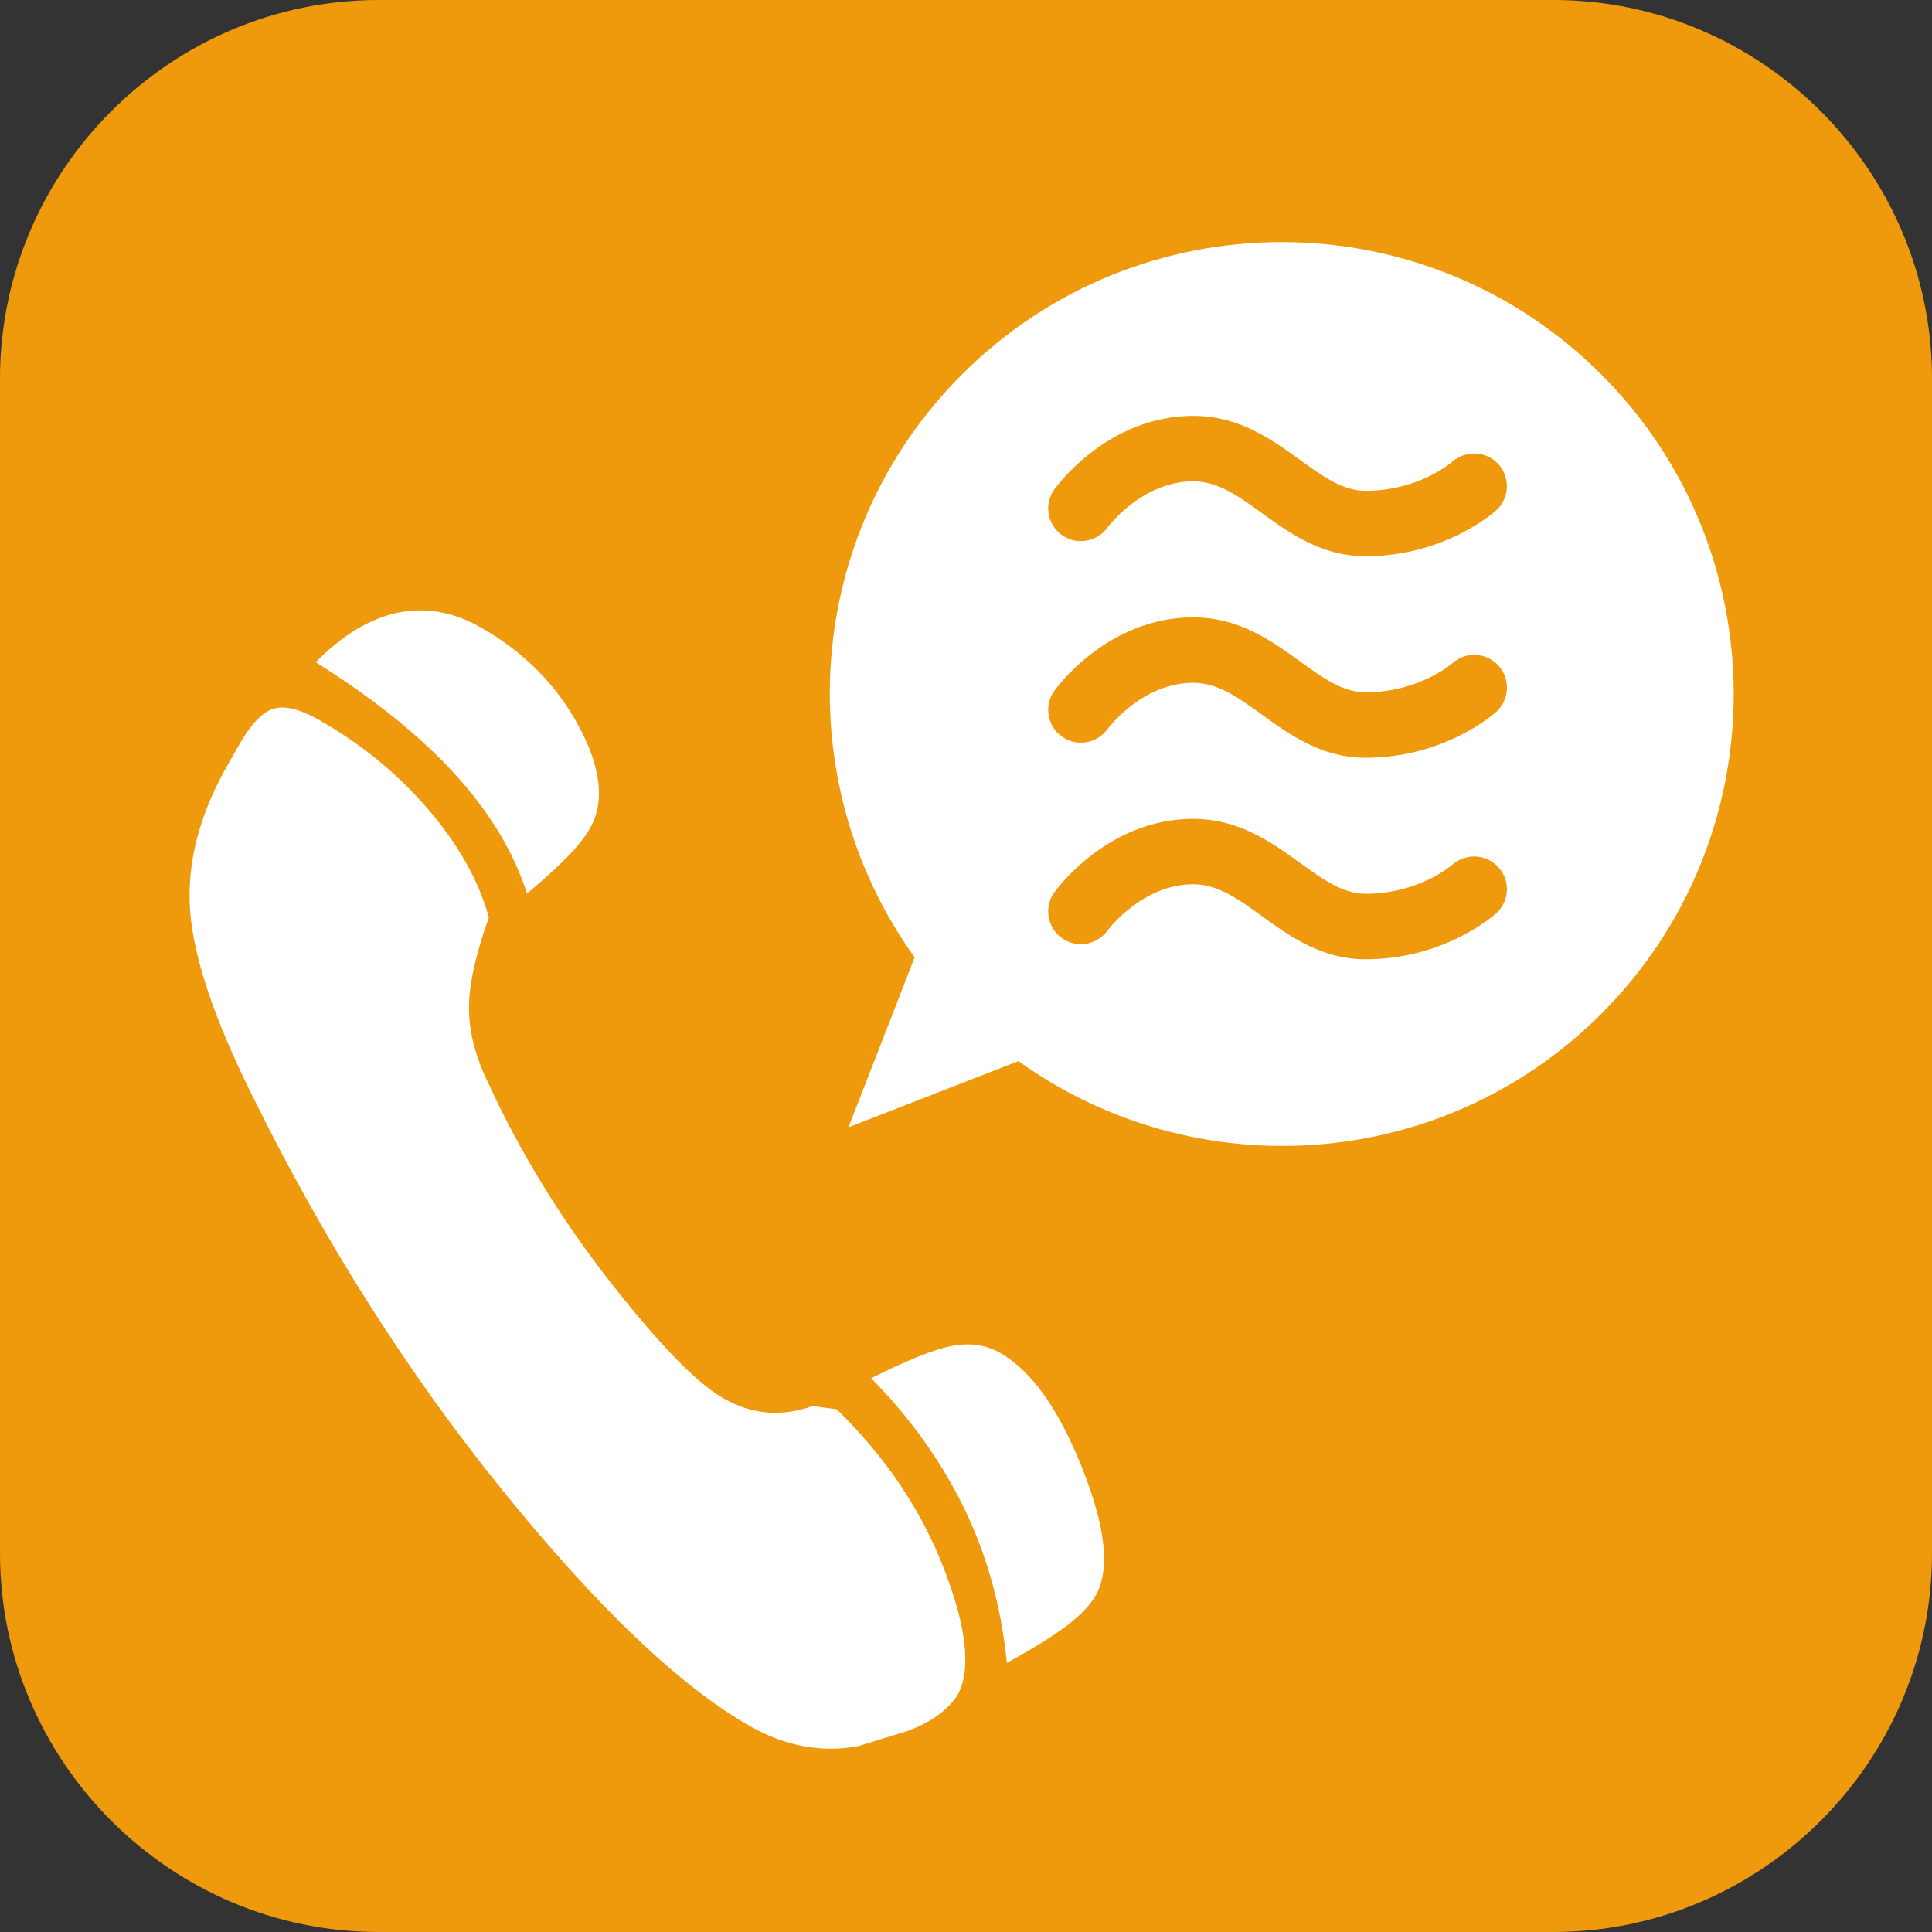
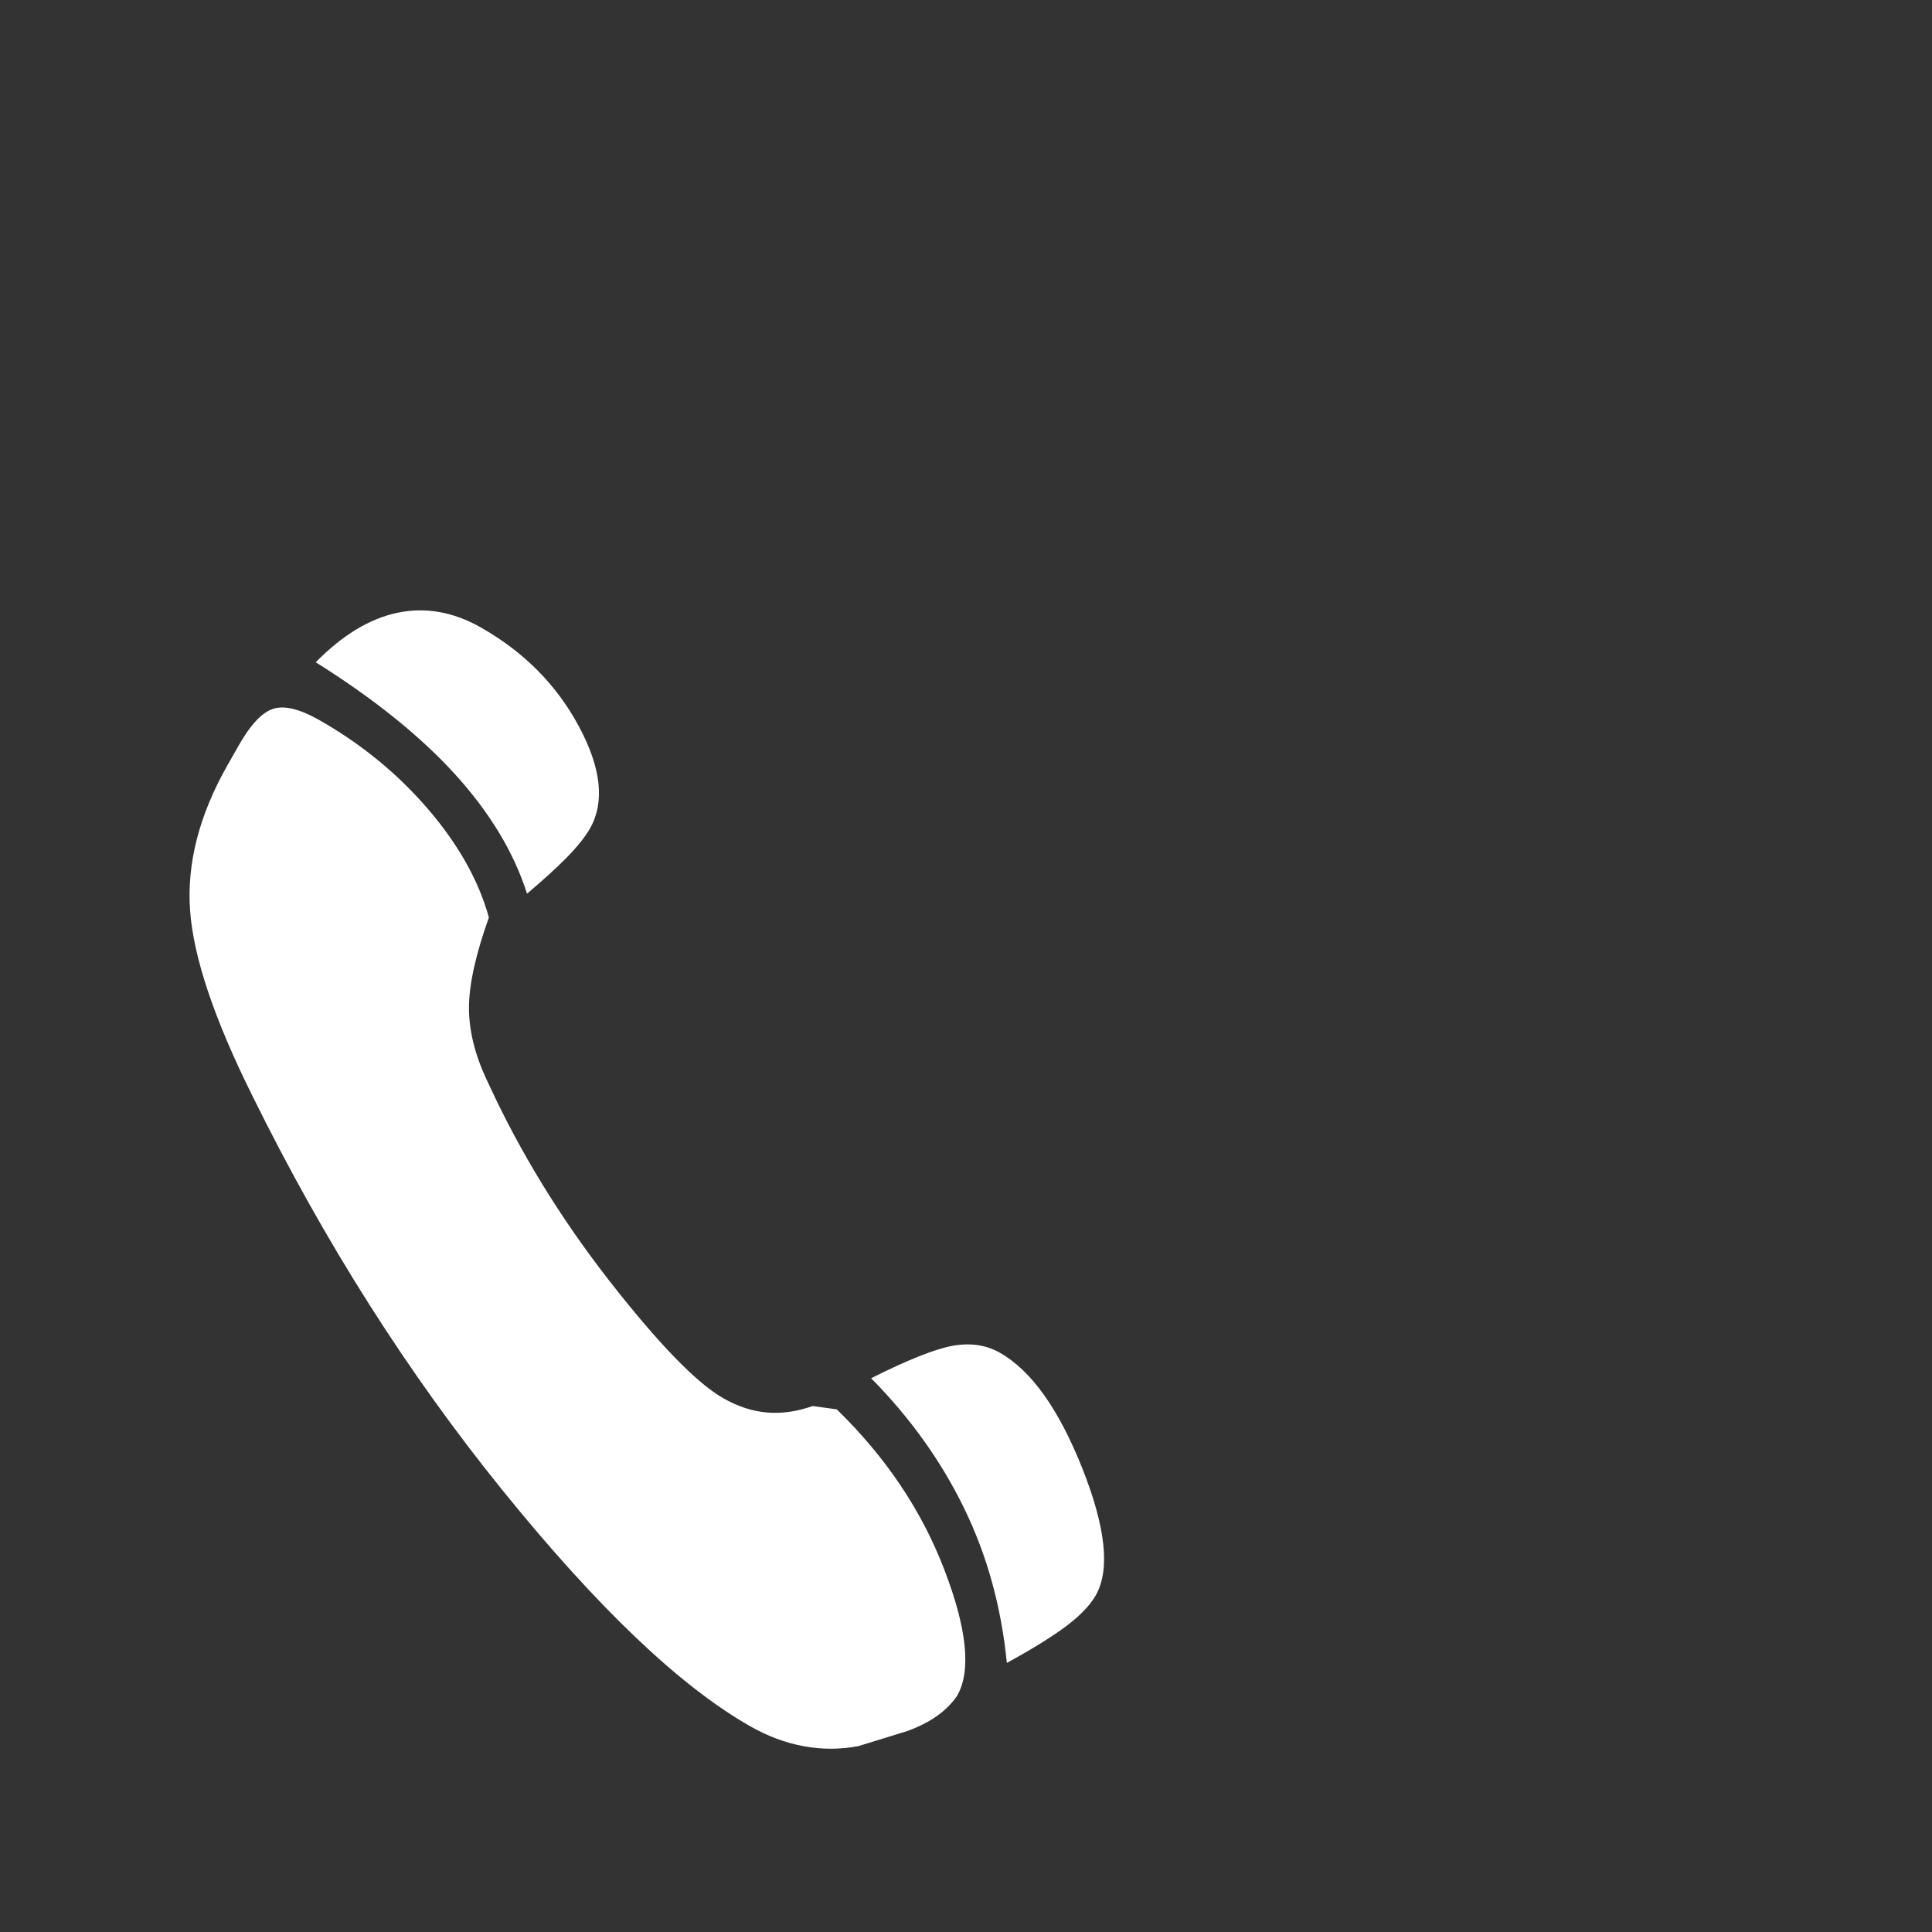
<svg xmlns="http://www.w3.org/2000/svg" version="1.2" baseProfile="tiny" id="Ebene_1" x="0px" y="0px" width="64px" height="64px" viewBox="0 0 64 64" xml:space="preserve">
  <rect x="0" y="0" width="64" height="64" fill="#333333" stroke="none" />
  <g>
    <g>
      <g>
-         <path fill="#EF990C" d="M64,51.457C64,58.355,58.355,64,51.457,64H12.542C5.644,64,0,58.355,0,51.457V12.543     C0,5.645,5.644,0,12.542,0h38.915C58.355,0,64,5.645,64,12.543V51.457z" />
-       </g>
+         </g>
    </g>
-     <path fill="#FFFFFF" d="M53.045,12.405c-5.848-5.849-15.332-5.849-21.179,0c-5.263,5.262-5.774,13.456-1.568,19.309l-2.192,5.63   l5.631-2.193c5.852,4.207,14.047,3.695,19.309-1.568C58.893,27.735,58.893,18.253,53.045,12.405z M34.92,16.22   c0.072-0.099,1.764-2.443,4.609-2.443c1.52,0,2.594,0.778,3.545,1.464c0.756,0.546,1.408,1.018,2.164,1.018   c1.756,0,2.83-0.926,2.875-0.966c0.447-0.391,1.131-0.354,1.529,0.089c0.396,0.443,0.363,1.12-0.076,1.521   c-0.068,0.062-1.705,1.524-4.328,1.524c-1.457,0-2.51-0.76-3.436-1.431c-0.781-0.565-1.455-1.052-2.273-1.052   c-1.709,0-2.832,1.518-2.842,1.533c-0.352,0.481-1.027,0.594-1.512,0.246C34.691,17.376,34.578,16.706,34.92,16.22z M49.566,30.253   c-0.068,0.063-1.707,1.524-4.328,1.524c-1.457,0-2.51-0.76-3.436-1.43c-0.779-0.564-1.455-1.053-2.273-1.053   c-1.709,0-2.832,1.52-2.842,1.534c-0.354,0.482-1.027,0.595-1.512,0.246c-0.482-0.347-0.598-1.019-0.256-1.503   c0.072-0.101,1.764-2.445,4.609-2.445c1.52,0,2.594,0.779,3.543,1.463c0.756,0.547,1.41,1.019,2.166,1.019   c1.756,0,2.83-0.926,2.875-0.965c0.447-0.392,1.131-0.353,1.529,0.09C50.039,29.177,50.006,29.854,49.566,30.253z M49.566,23.581   c-0.07,0.063-1.707,1.521-4.328,1.521c-1.457,0-2.51-0.76-3.436-1.43c-0.781-0.566-1.455-1.053-2.273-1.053   c-1.709,0-2.832,1.518-2.842,1.534c-0.354,0.483-1.027,0.595-1.512,0.245c-0.482-0.347-0.598-1.018-0.256-1.504   c0.072-0.1,1.764-2.443,4.609-2.443c1.52,0,2.594,0.777,3.545,1.465c0.756,0.546,1.408,1.018,2.164,1.018   c1.766,0,2.859-0.948,2.869-0.959c0.441-0.4,1.127-0.371,1.531,0.074C50.041,22.492,50.01,23.176,49.566,23.581z" />
    <g>
      <path fill="#FFFFFF" d="M28.436,57.842c-0.607,0.115-1.21,0.115-1.808,0.004c-0.597-0.107-1.188-0.328-1.774-0.66    c-2.319-1.316-5.054-3.92-8.204-7.814c-3.15-3.893-5.911-8.246-8.283-13.059c-1.272-2.555-1.962-4.609-2.071-6.162    C6.187,28.6,6.598,27,7.534,25.351l0.37-0.65c0.392-0.693,0.774-1.101,1.143-1.22c0.369-0.12,0.88,0.003,1.53,0.372    c1.388,0.789,2.586,1.768,3.597,2.943c1.009,1.174,1.683,2.374,2.021,3.597c-0.443,1.238-0.664,2.246-0.66,3.021    c0.005,0.777,0.218,1.6,0.641,2.469c1.054,2.291,2.394,4.475,4.02,6.559c1.628,2.082,2.885,3.379,3.772,3.881    c0.478,0.27,0.954,0.426,1.435,0.467c0.475,0.043,0.982-0.025,1.517-0.213l0.798,0.109c1.625,1.582,2.813,3.35,3.564,5.311    c0.753,1.959,0.894,3.352,0.426,4.174c-0.168,0.248-0.388,0.469-0.654,0.662c-0.266,0.191-0.598,0.363-0.998,0.51L28.436,57.842z     M28.857,45.656c1.204-0.605,2.103-0.963,2.692-1.074c0.593-0.107,1.117-0.031,1.572,0.229c1.041,0.588,1.949,1.863,2.73,3.824    c0.779,1.963,0.928,3.363,0.449,4.209c-0.186,0.326-0.504,0.662-0.957,1.006s-1.117,0.758-1.99,1.236    c-0.182-1.854-0.654-3.559-1.415-5.123C31.177,48.4,30.151,46.965,28.857,45.656z M10.459,21.938    c0.884-0.9,1.788-1.447,2.714-1.641c0.925-0.192,1.844-0.029,2.754,0.487c1.431,0.813,2.516,1.906,3.253,3.285    c0.737,1.377,0.857,2.502,0.368,3.369c-0.162,0.281-0.412,0.598-0.754,0.948c-0.342,0.35-0.787,0.754-1.336,1.219    c-0.432-1.363-1.226-2.68-2.379-3.951C13.923,24.383,12.384,23.144,10.459,21.938z" />
    </g>
  </g>
</svg>